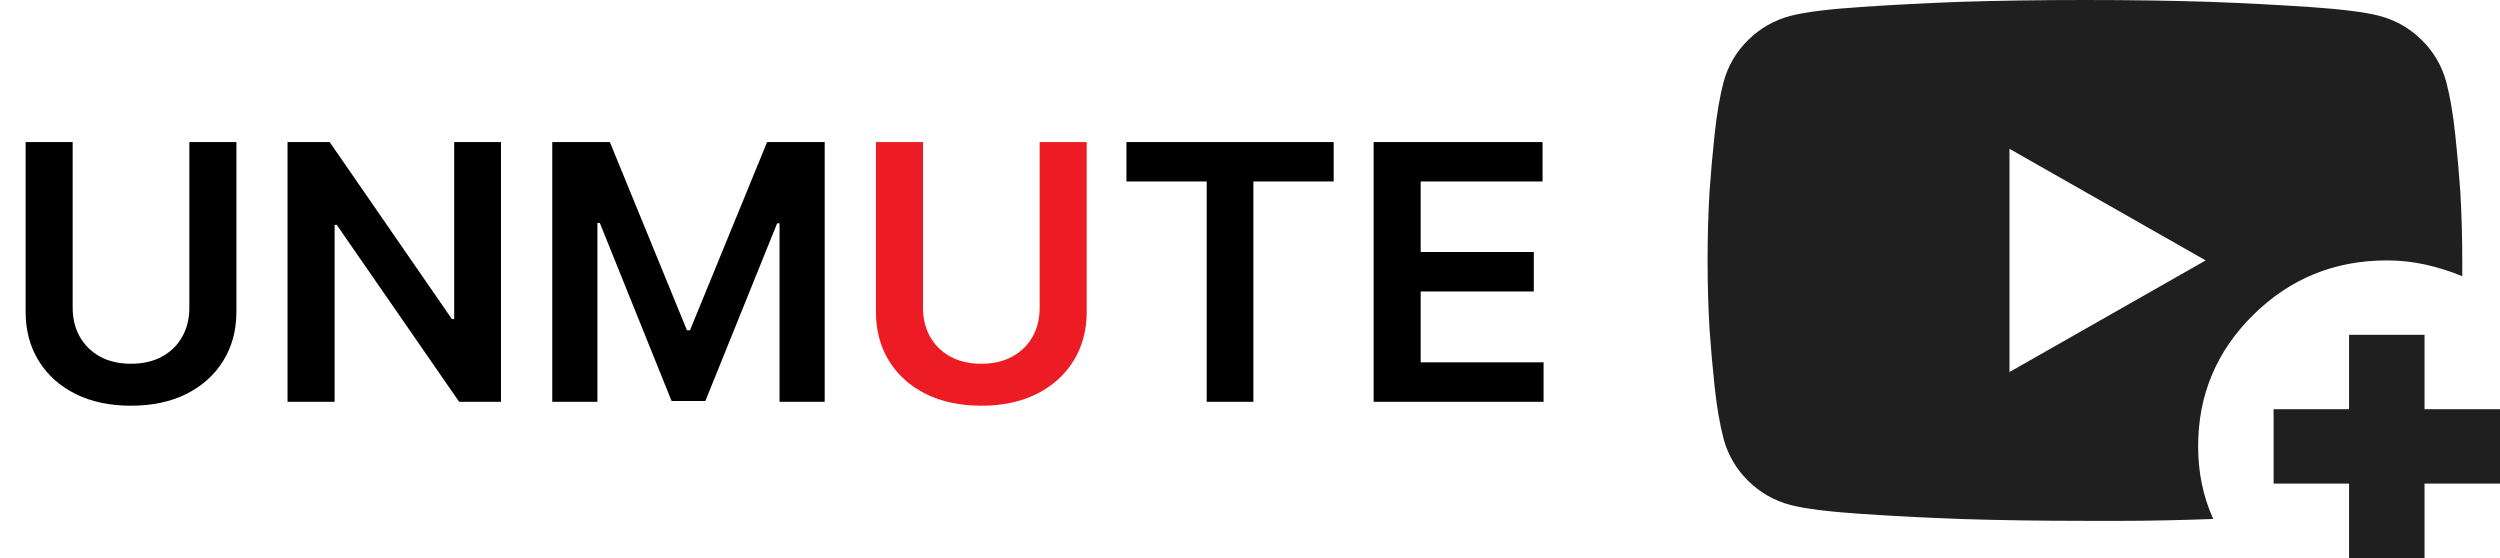
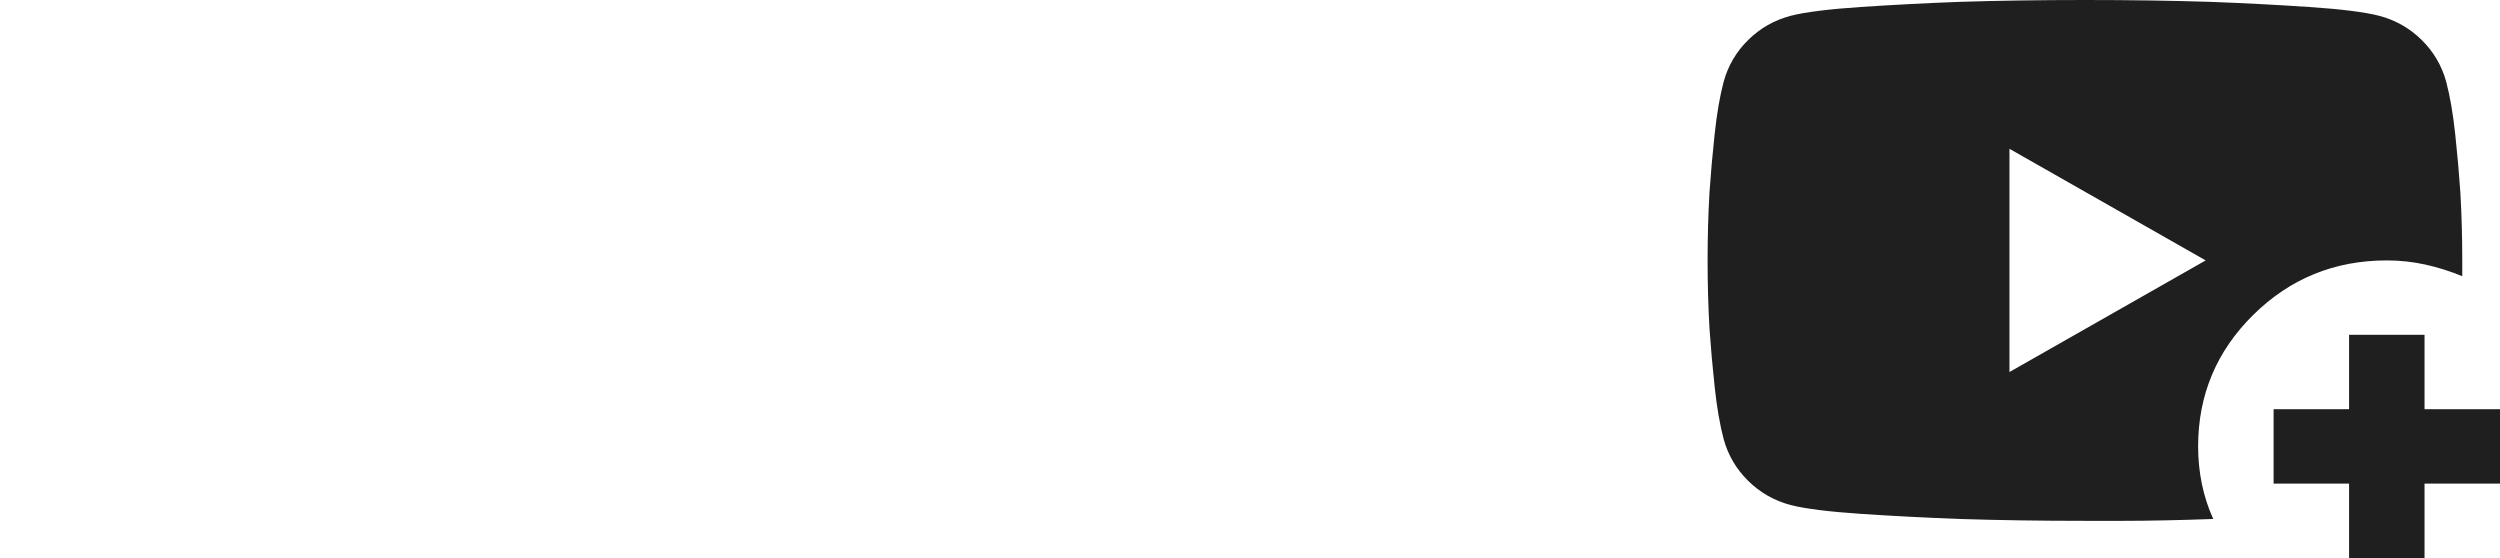
<svg xmlns="http://www.w3.org/2000/svg" width="224" height="50" viewBox="0 0 224 50" fill="none">
-   <path d="M16.966 12.727H21.182V27.932C21.182 29.599 20.788 31.064 20 32.33C19.22 33.595 18.121 34.583 16.704 35.295C15.288 36 13.633 36.352 11.739 36.352C9.837 36.352 8.178 36 6.761 35.295C5.345 34.583 4.246 33.595 3.466 32.33C2.686 31.064 2.295 29.599 2.295 27.932V12.727H6.511V27.579C6.511 28.549 6.723 29.413 7.148 30.171C7.58 30.928 8.186 31.523 8.966 31.954C9.746 32.379 10.671 32.591 11.739 32.591C12.807 32.591 13.731 32.379 14.511 31.954C15.299 31.523 15.905 30.928 16.329 30.171C16.754 29.413 16.966 28.549 16.966 27.579V12.727ZM44.889 12.727V36H41.139L30.173 20.148H29.98V36H25.764V12.727H29.537L40.492 28.591H40.696V12.727H44.889ZM49.483 12.727H54.642L61.551 29.591H61.824L68.733 12.727H73.892V36H69.847V20.011H69.631L63.199 35.932H60.176L53.744 19.977H53.528V36H49.483V12.727ZM100.929 16.261V12.727H119.497V16.261H112.304V36H108.122V16.261H100.929ZM123.077 36V12.727H138.213V16.261H127.293V22.579H137.429V26.114H127.293V32.466H138.304V36H123.077Z" fill="black" />
-   <path d="M93.153 12.727H97.369V27.932C97.369 29.599 96.975 31.064 96.188 32.33C95.407 33.595 94.309 34.583 92.892 35.295C91.475 36 89.82 36.352 87.926 36.352C86.025 36.352 84.365 36 82.949 35.295C81.532 34.583 80.434 33.595 79.653 32.33C78.873 31.064 78.483 29.599 78.483 27.932V12.727H82.699V27.579C82.699 28.549 82.911 29.413 83.335 30.171C83.767 30.928 84.373 31.523 85.153 31.954C85.934 32.379 86.858 32.591 87.926 32.591C88.994 32.591 89.919 32.379 90.699 31.954C91.487 31.523 92.093 30.928 92.517 30.171C92.941 29.413 93.153 28.549 93.153 27.579V12.727Z" fill="#ED1C24" />
  <path d="M198.305 46.5C196.783 46.556 195.332 46.597 193.952 46.625C192.571 46.653 191.346 46.667 190.275 46.667H186.81C182.809 46.667 179.062 46.611 175.568 46.5C172.581 46.389 169.637 46.236 166.735 46.042C163.833 45.847 161.734 45.583 160.438 45.25C158.973 44.861 157.705 44.139 156.635 43.083C155.564 42.028 154.831 40.778 154.437 39.333C154.099 38.056 153.831 36.5 153.634 34.667C153.437 32.833 153.282 31.083 153.169 29.417C153.056 27.417 153 25.389 153 23.333C153 21.278 153.056 19.25 153.169 17.25C153.282 15.583 153.437 13.833 153.634 12C153.831 10.167 154.099 8.611 154.437 7.333C154.831 5.889 155.564 4.639 156.635 3.583C157.705 2.528 158.973 1.806 160.438 1.417C161.734 1.083 163.833 0.819 166.735 0.625C169.637 0.431 172.581 0.278 175.568 0.167C179.062 0.056 182.809 0 186.81 0C190.81 0 194.558 0.056 198.051 0.167C201.038 0.278 203.982 0.431 206.884 0.625C209.786 0.819 211.885 1.083 213.181 1.417C214.646 1.806 215.914 2.528 216.985 3.583C218.055 4.639 218.788 5.889 219.182 7.333C219.52 8.611 219.788 10.167 219.985 12C220.182 13.833 220.337 15.583 220.45 17.25C220.563 19.25 220.619 21.278 220.619 23.333V24.75C219.548 24.306 218.45 23.958 217.323 23.708C216.196 23.458 215.04 23.333 213.857 23.333C209.18 23.333 205.193 24.958 201.897 28.208C198.601 31.458 196.952 35.389 196.952 40C196.952 41.167 197.065 42.292 197.29 43.375C197.516 44.458 197.854 45.5 198.305 46.5ZM180.048 33.333L197.629 23.333L180.048 13.333V33.333ZM210.476 50V43.333H203.714V36.667H210.476V30H217.238V36.667H224V43.333H217.238V50H210.476Z" fill="#1F1F1F" />
</svg>